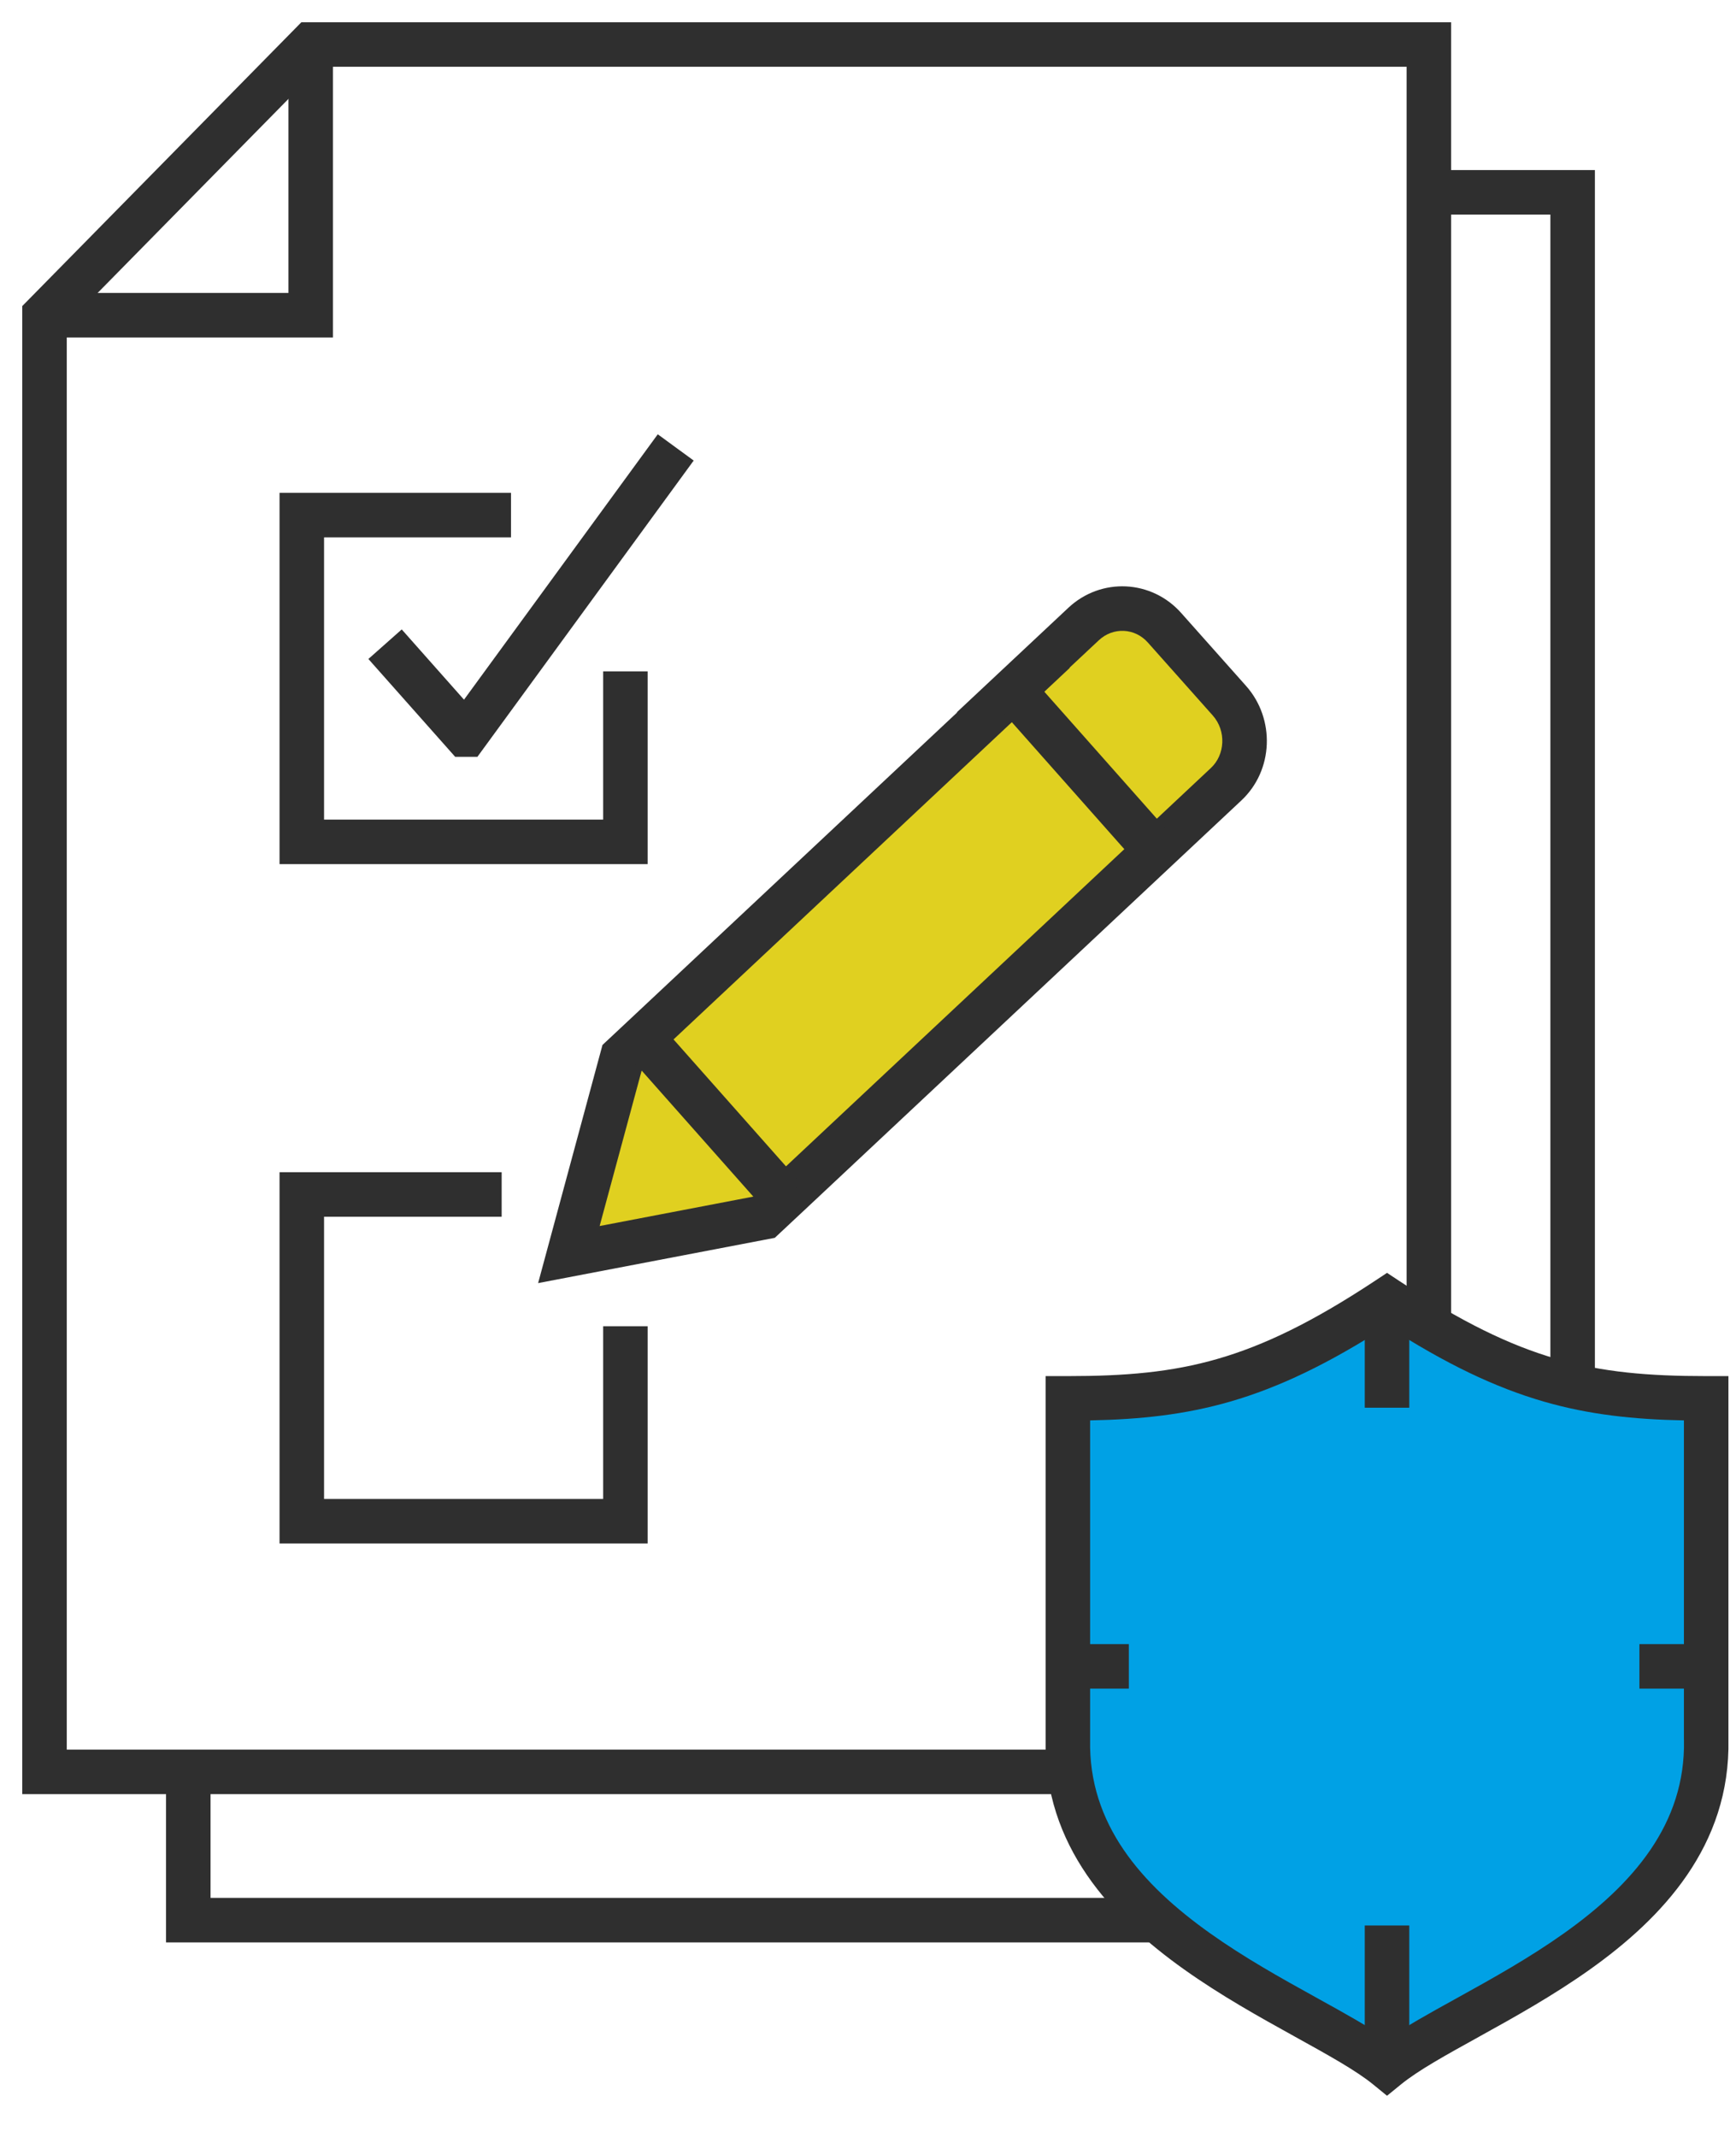
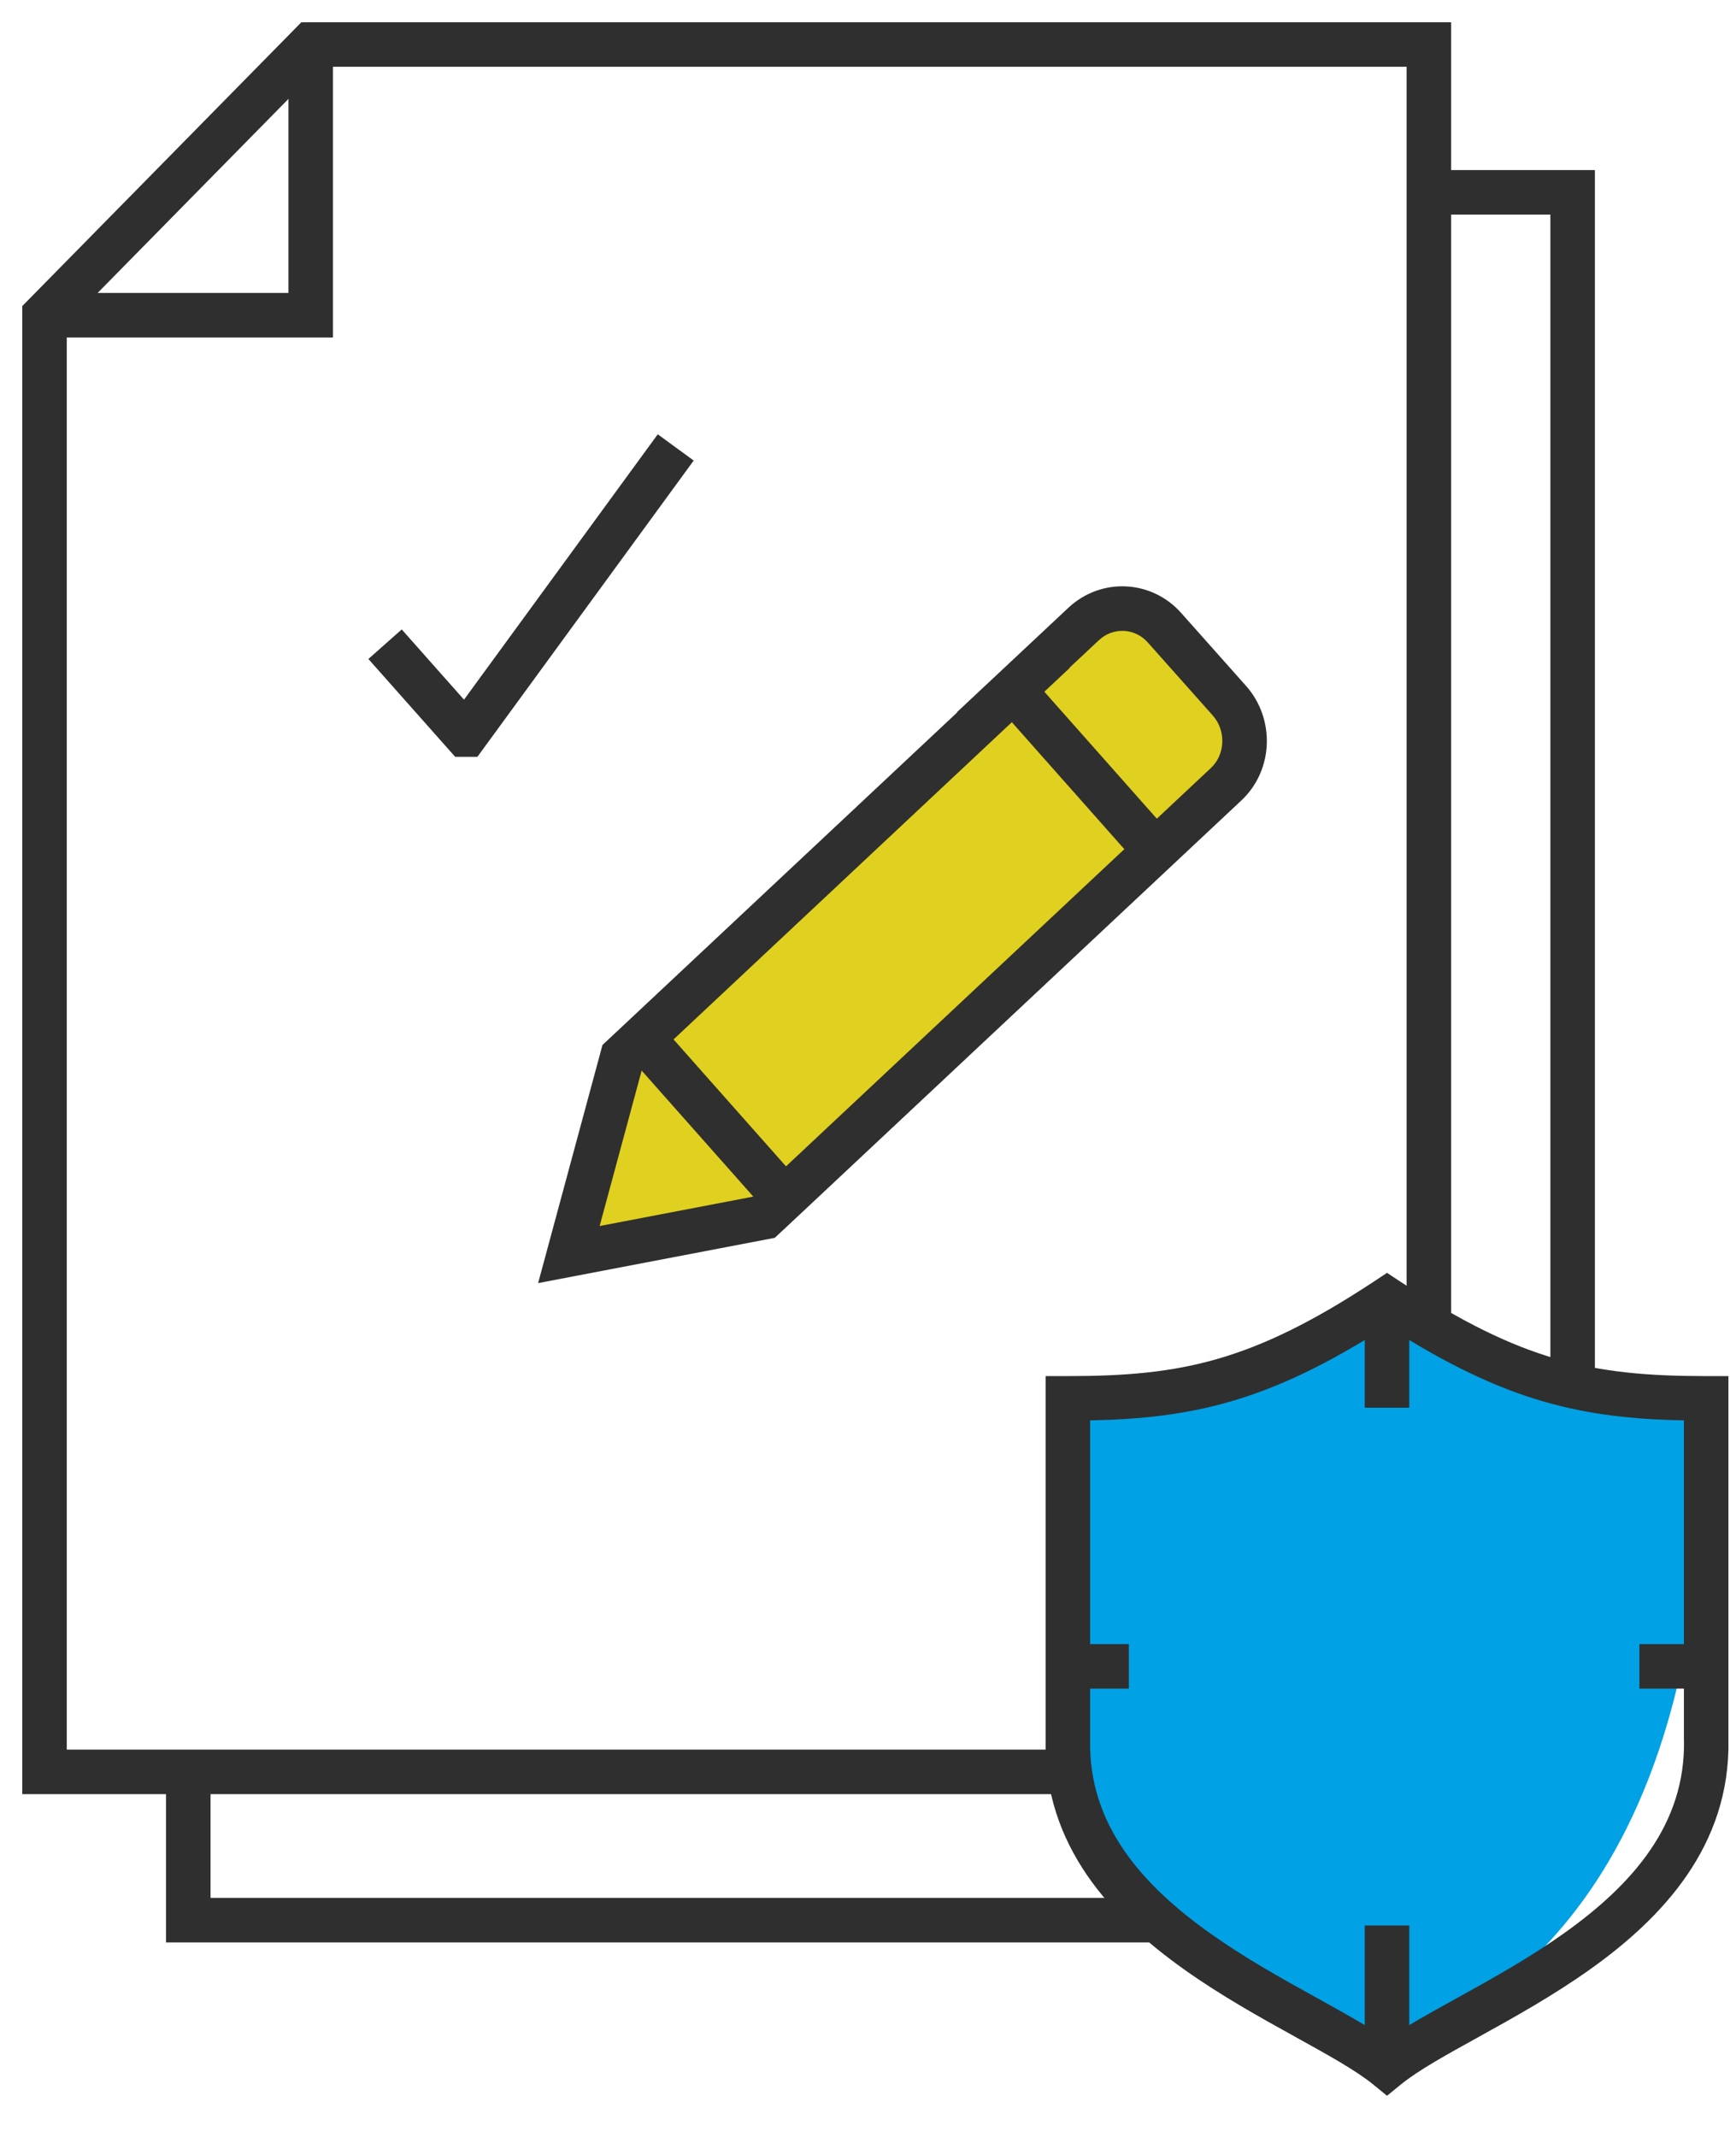
<svg xmlns="http://www.w3.org/2000/svg" width="39" height="48" viewBox="0 0 39 48" fill="none" preserveAspectRatio="xMidYMid meet">
  <path d="M22.76 15.5L24.34 14.02C24.87 13.52 25.69 13.56 26.17 14.11L27.62 15.74C28.1 16.28 28.07 17.13 27.54 17.62L25.96 19.1L17.63 26.91L17.17 27.34L12.78 28.18L13.98 23.74L14.44 23.31L22.77 15.5H22.76Z" fill="#E0D020" />
  <path fill-rule="evenodd" clip-rule="evenodd" d="M25.793 14.439C25.5 14.102 25.006 14.079 24.683 14.384L24.682 14.385L24.025 15H24.035L14.782 23.675L14.426 24.008L13.471 27.539L16.934 26.876L17.288 26.545L27.201 17.253C27.525 16.953 27.551 16.415 27.246 16.072L25.793 14.439ZM21.506 16H21.495L23.997 13.656C23.997 13.656 23.997 13.656 23.998 13.655C24.734 12.962 25.879 13.018 26.545 13.779L27.994 15.408C28.649 16.145 28.616 17.305 27.881 17.986C27.88 17.986 27.88 17.987 27.88 17.987L17.972 27.275L17.406 27.804L12.089 28.821L13.535 23.472L14.098 22.945L21.506 16Z" fill="#2F2F2F" />
  <path fill-rule="evenodd" clip-rule="evenodd" d="M6.77 0.5H32.6V29.77H31.6V1.5H7.19L1.5 7.285V39.3H23.98V40.3H0.5V6.875L6.77 0.5Z" fill="#2F2F2F" />
  <path fill-rule="evenodd" clip-rule="evenodd" d="M4.73 42.63V39.8H3.73V43.63H25.951V42.63H4.73Z" fill="#2F2F2F" />
  <path fill-rule="evenodd" clip-rule="evenodd" d="M34.83 4.82H32.1V3.82H35.83V31.13H34.83V4.82Z" fill="#2F2F2F" />
  <path fill-rule="evenodd" clip-rule="evenodd" d="M7.48 1V7.58H1V6.58H6.48V1H7.48Z" fill="#2F2F2F" />
  <path fill-rule="evenodd" clip-rule="evenodd" d="M15.584 10.345L10.725 17H10.226L8.276 14.802L9.025 14.138L10.424 15.716L14.777 9.755L15.584 10.345Z" fill="#2F2F2F" />
  <path fill-rule="evenodd" clip-rule="evenodd" d="M14.804 22.978L17.994 26.578L17.246 27.242L14.056 23.642L14.804 22.978Z" fill="#2F2F2F" />
  <path fill-rule="evenodd" clip-rule="evenodd" d="M23.134 15.168L26.324 18.768L25.576 19.432L22.386 15.832L23.134 15.168Z" fill="#2F2F2F" />
-   <path fill-rule="evenodd" clip-rule="evenodd" d="M6.28 11.07H11.48V12.07H7.28V18.41H13.55V15.08H14.55V19.41H6.28V11.07Z" fill="#2F2F2F" />
-   <path fill-rule="evenodd" clip-rule="evenodd" d="M6.28 26.33H11.27V27.33H7.28V33.67H13.55V29.79H14.55V34.67H6.28V26.33Z" fill="#2F2F2F" />
-   <path d="M31.16 46.43C29.44 45.03 23.9 43.36 23.99 39.07V31.41C26.62 31.41 28.33 31.06 31.16 29.19C33.99 31.06 35.7 31.41 38.33 31.41V39.07C38.42 43.36 32.88 45.03 31.16 46.43Z" fill="#00A1E5" />
+   <path d="M31.16 46.43C29.44 45.03 23.9 43.36 23.99 39.07V31.41C26.62 31.41 28.33 31.06 31.16 29.19C33.99 31.06 35.7 31.41 38.33 31.41C38.42 43.36 32.88 45.03 31.16 46.43Z" fill="#00A1E5" />
  <path fill-rule="evenodd" clip-rule="evenodd" d="M31.16 28.591L31.436 28.773C32.825 29.69 33.913 30.218 34.959 30.521C36.005 30.824 37.037 30.91 38.33 30.91H38.83V39.065C38.878 41.46 37.344 43.083 35.714 44.241C34.893 44.824 34.019 45.311 33.261 45.73L33.24 45.742C32.471 46.167 31.859 46.506 31.476 46.818L31.16 47.075L30.845 46.818C30.461 46.506 29.849 46.167 29.081 45.742L29.06 45.73C28.302 45.311 27.427 44.824 26.607 44.241C24.976 43.083 23.442 41.46 23.49 39.065V30.91H23.99C25.283 30.91 26.316 30.824 27.361 30.521C28.408 30.218 29.496 29.69 30.885 28.773L31.16 28.591ZM24.49 31.905V39.081C24.451 40.972 25.641 42.328 27.186 43.426C27.954 43.972 28.782 44.434 29.544 44.855C29.574 44.872 29.604 44.888 29.634 44.905C30.193 45.214 30.734 45.514 31.16 45.807C31.587 45.514 32.127 45.214 32.687 44.905C32.717 44.888 32.747 44.872 32.777 44.855C33.539 44.434 34.366 43.972 35.135 43.426C36.68 42.328 37.87 40.972 37.831 39.081L37.83 39.07L37.83 31.905C36.704 31.883 35.706 31.778 34.681 31.482C33.583 31.164 32.478 30.634 31.16 29.787C29.842 30.634 28.737 31.164 27.639 31.482C26.614 31.778 25.617 31.883 24.49 31.905Z" fill="#2F2F2F" />
  <path fill-rule="evenodd" clip-rule="evenodd" d="M30.66 46.43V43.25H31.66V46.43H30.66Z" fill="#2F2F2F" />
  <path fill-rule="evenodd" clip-rule="evenodd" d="M30.66 31.62V29.18H31.66V31.62H30.66Z" fill="#2F2F2F" />
  <path fill-rule="evenodd" clip-rule="evenodd" d="M23.99 36.93H25.36V37.93H23.99V36.93Z" fill="#2F2F2F" />
  <path fill-rule="evenodd" clip-rule="evenodd" d="M36.83 36.93H38.33V37.93H36.83V36.93Z" fill="#2F2F2F" />
</svg>